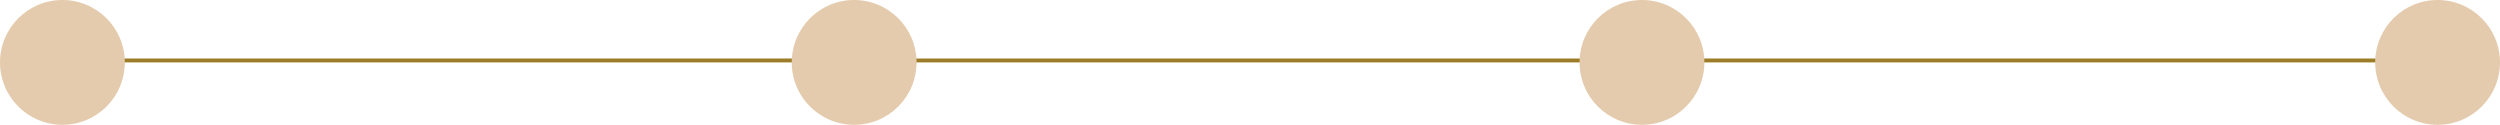
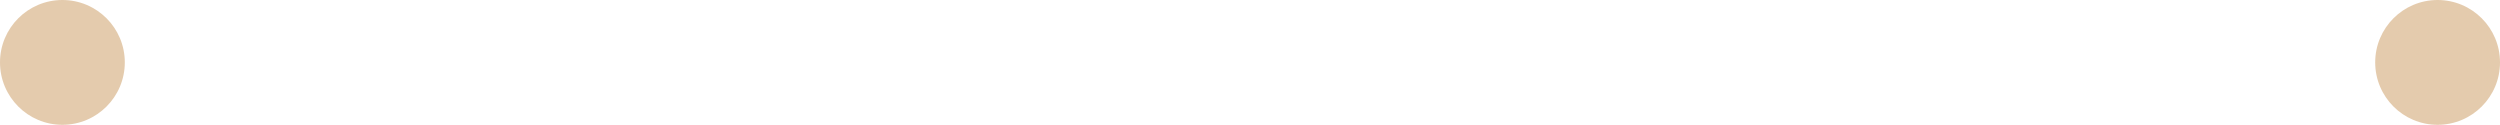
<svg xmlns="http://www.w3.org/2000/svg" width="641" height="32" viewBox="0 0 641 32" fill="none">
-   <line x1="16" y1="15.5" x2="618" y2="15.5" stroke="#9C7C26" />
  <circle cx="16" cy="16" r="16" fill="#E4CBAD" />
-   <circle cx="219" cy="16" r="16" fill="#E4CBAD" />
-   <circle cx="421" cy="16" r="16" fill="#E4CBAD" />
  <circle cx="625" cy="16" r="16" fill="#E4CBAD" />
</svg>